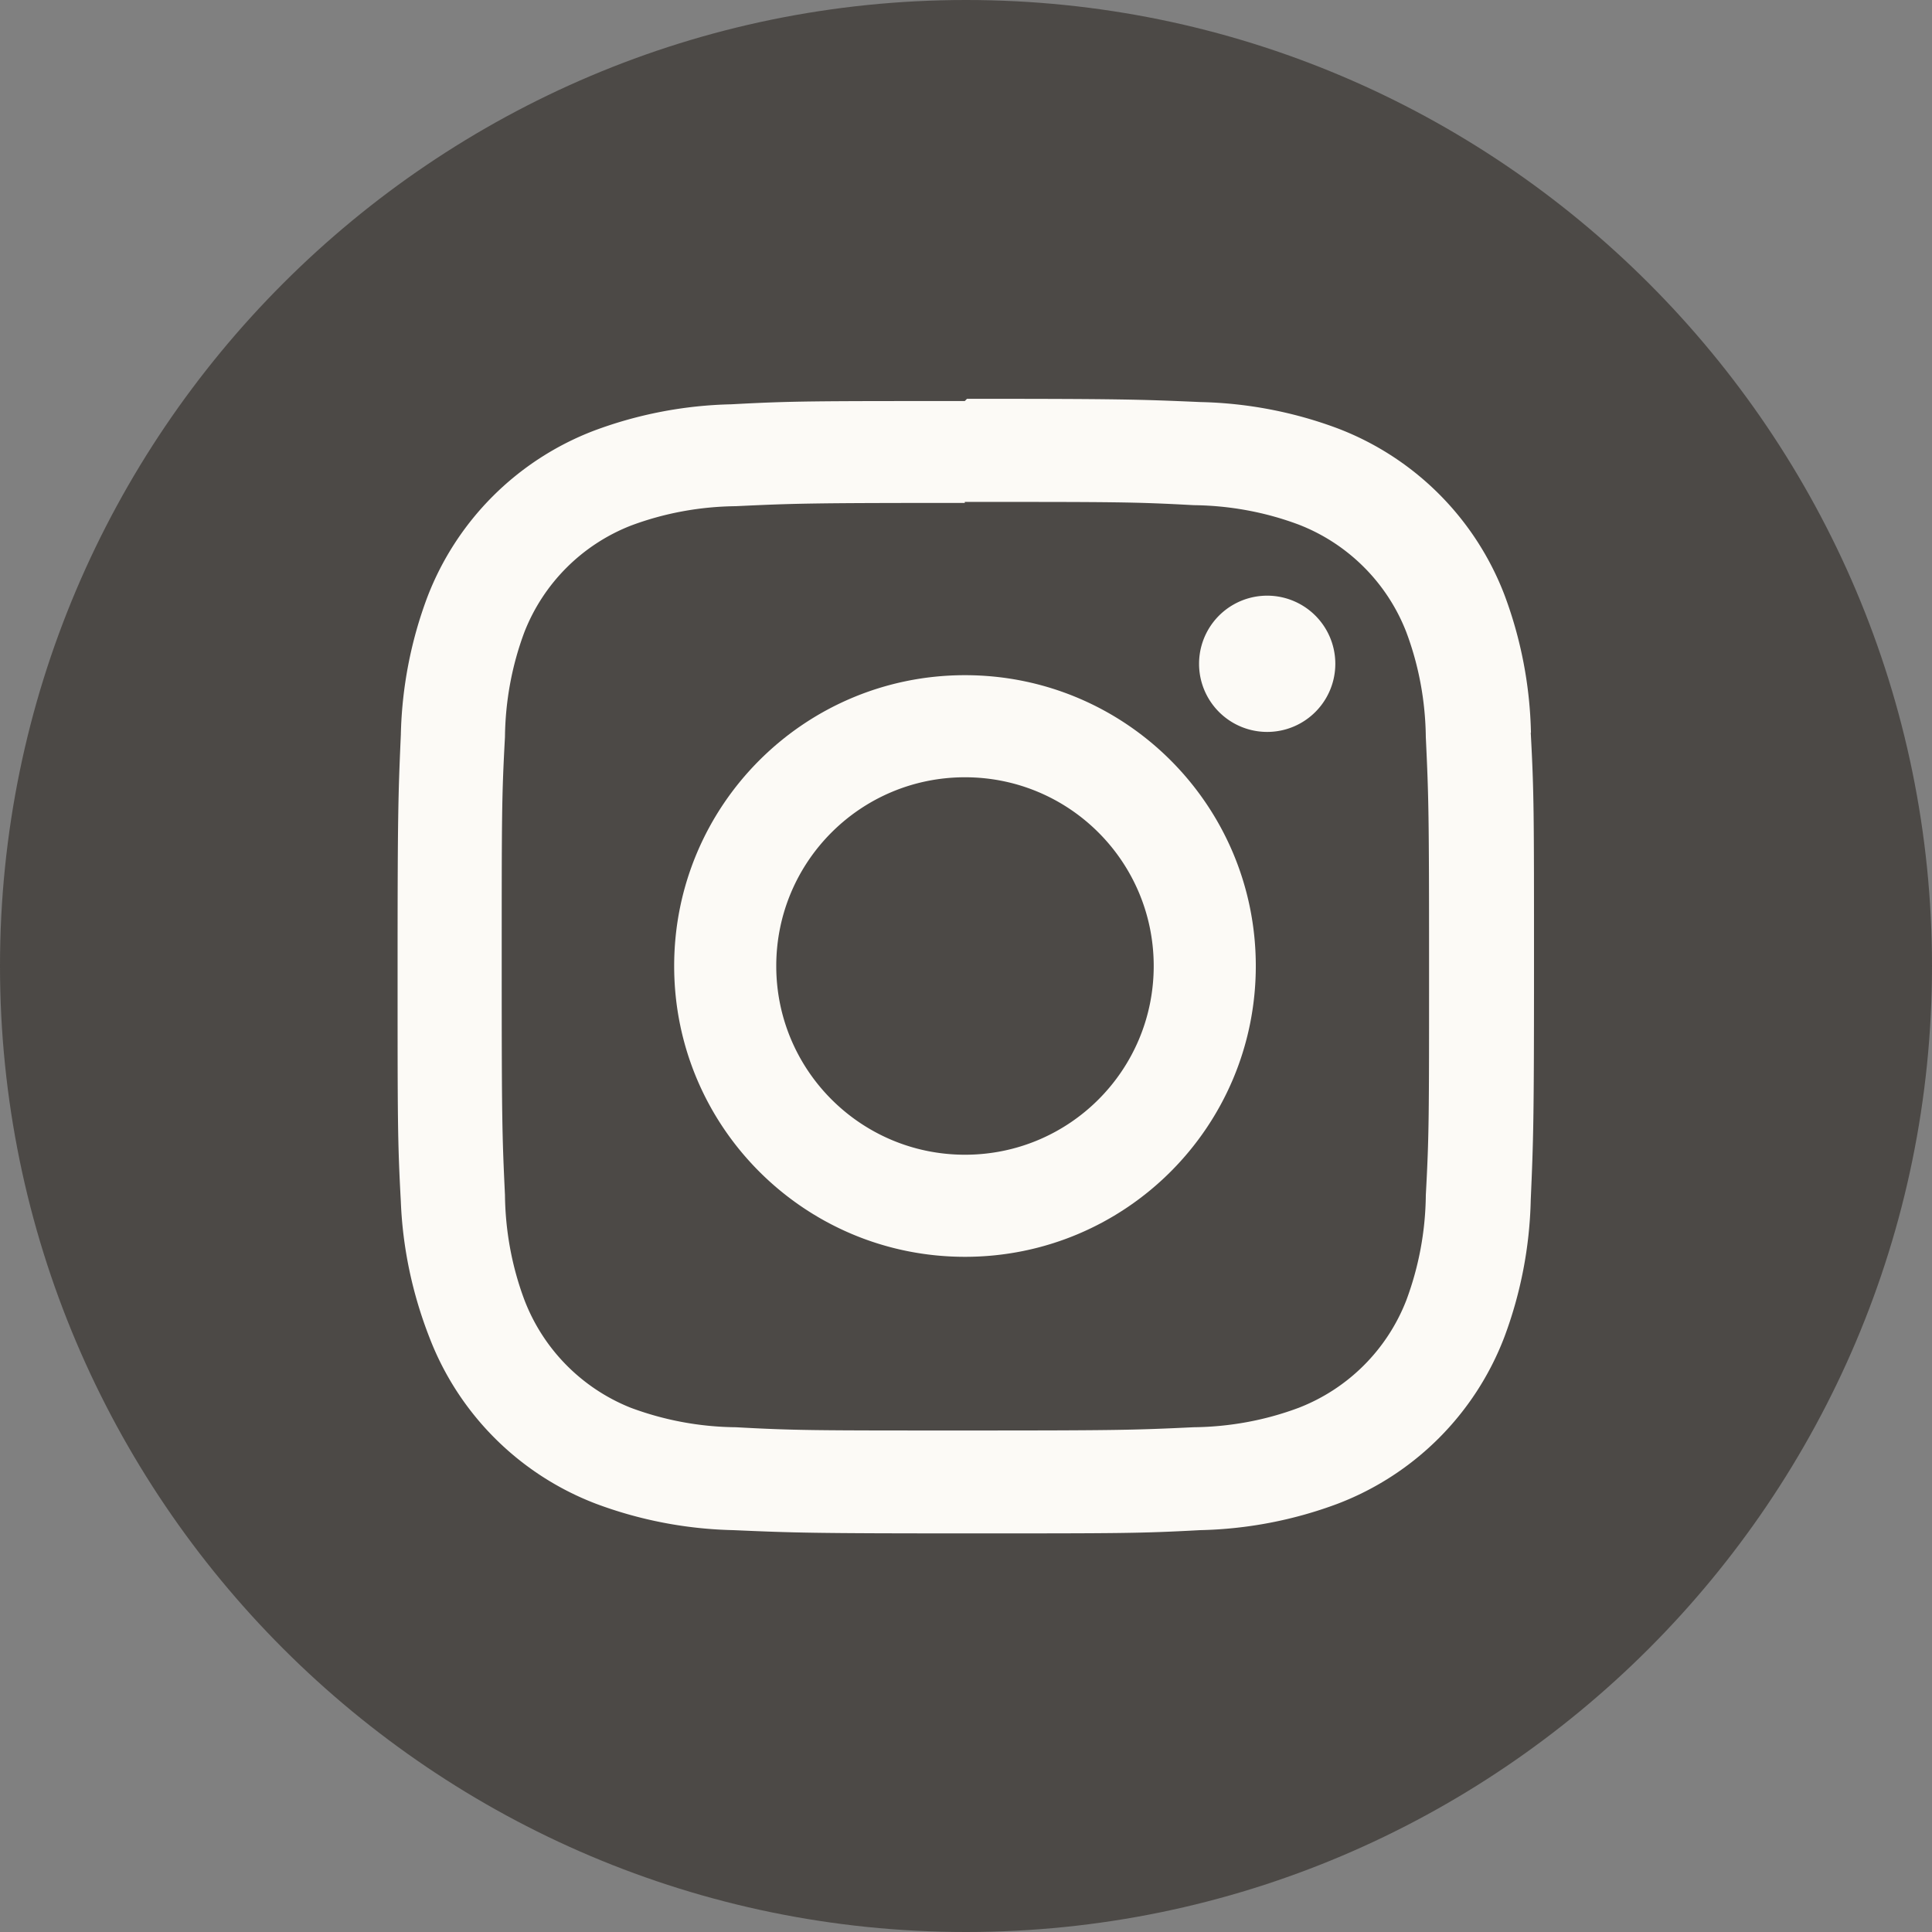
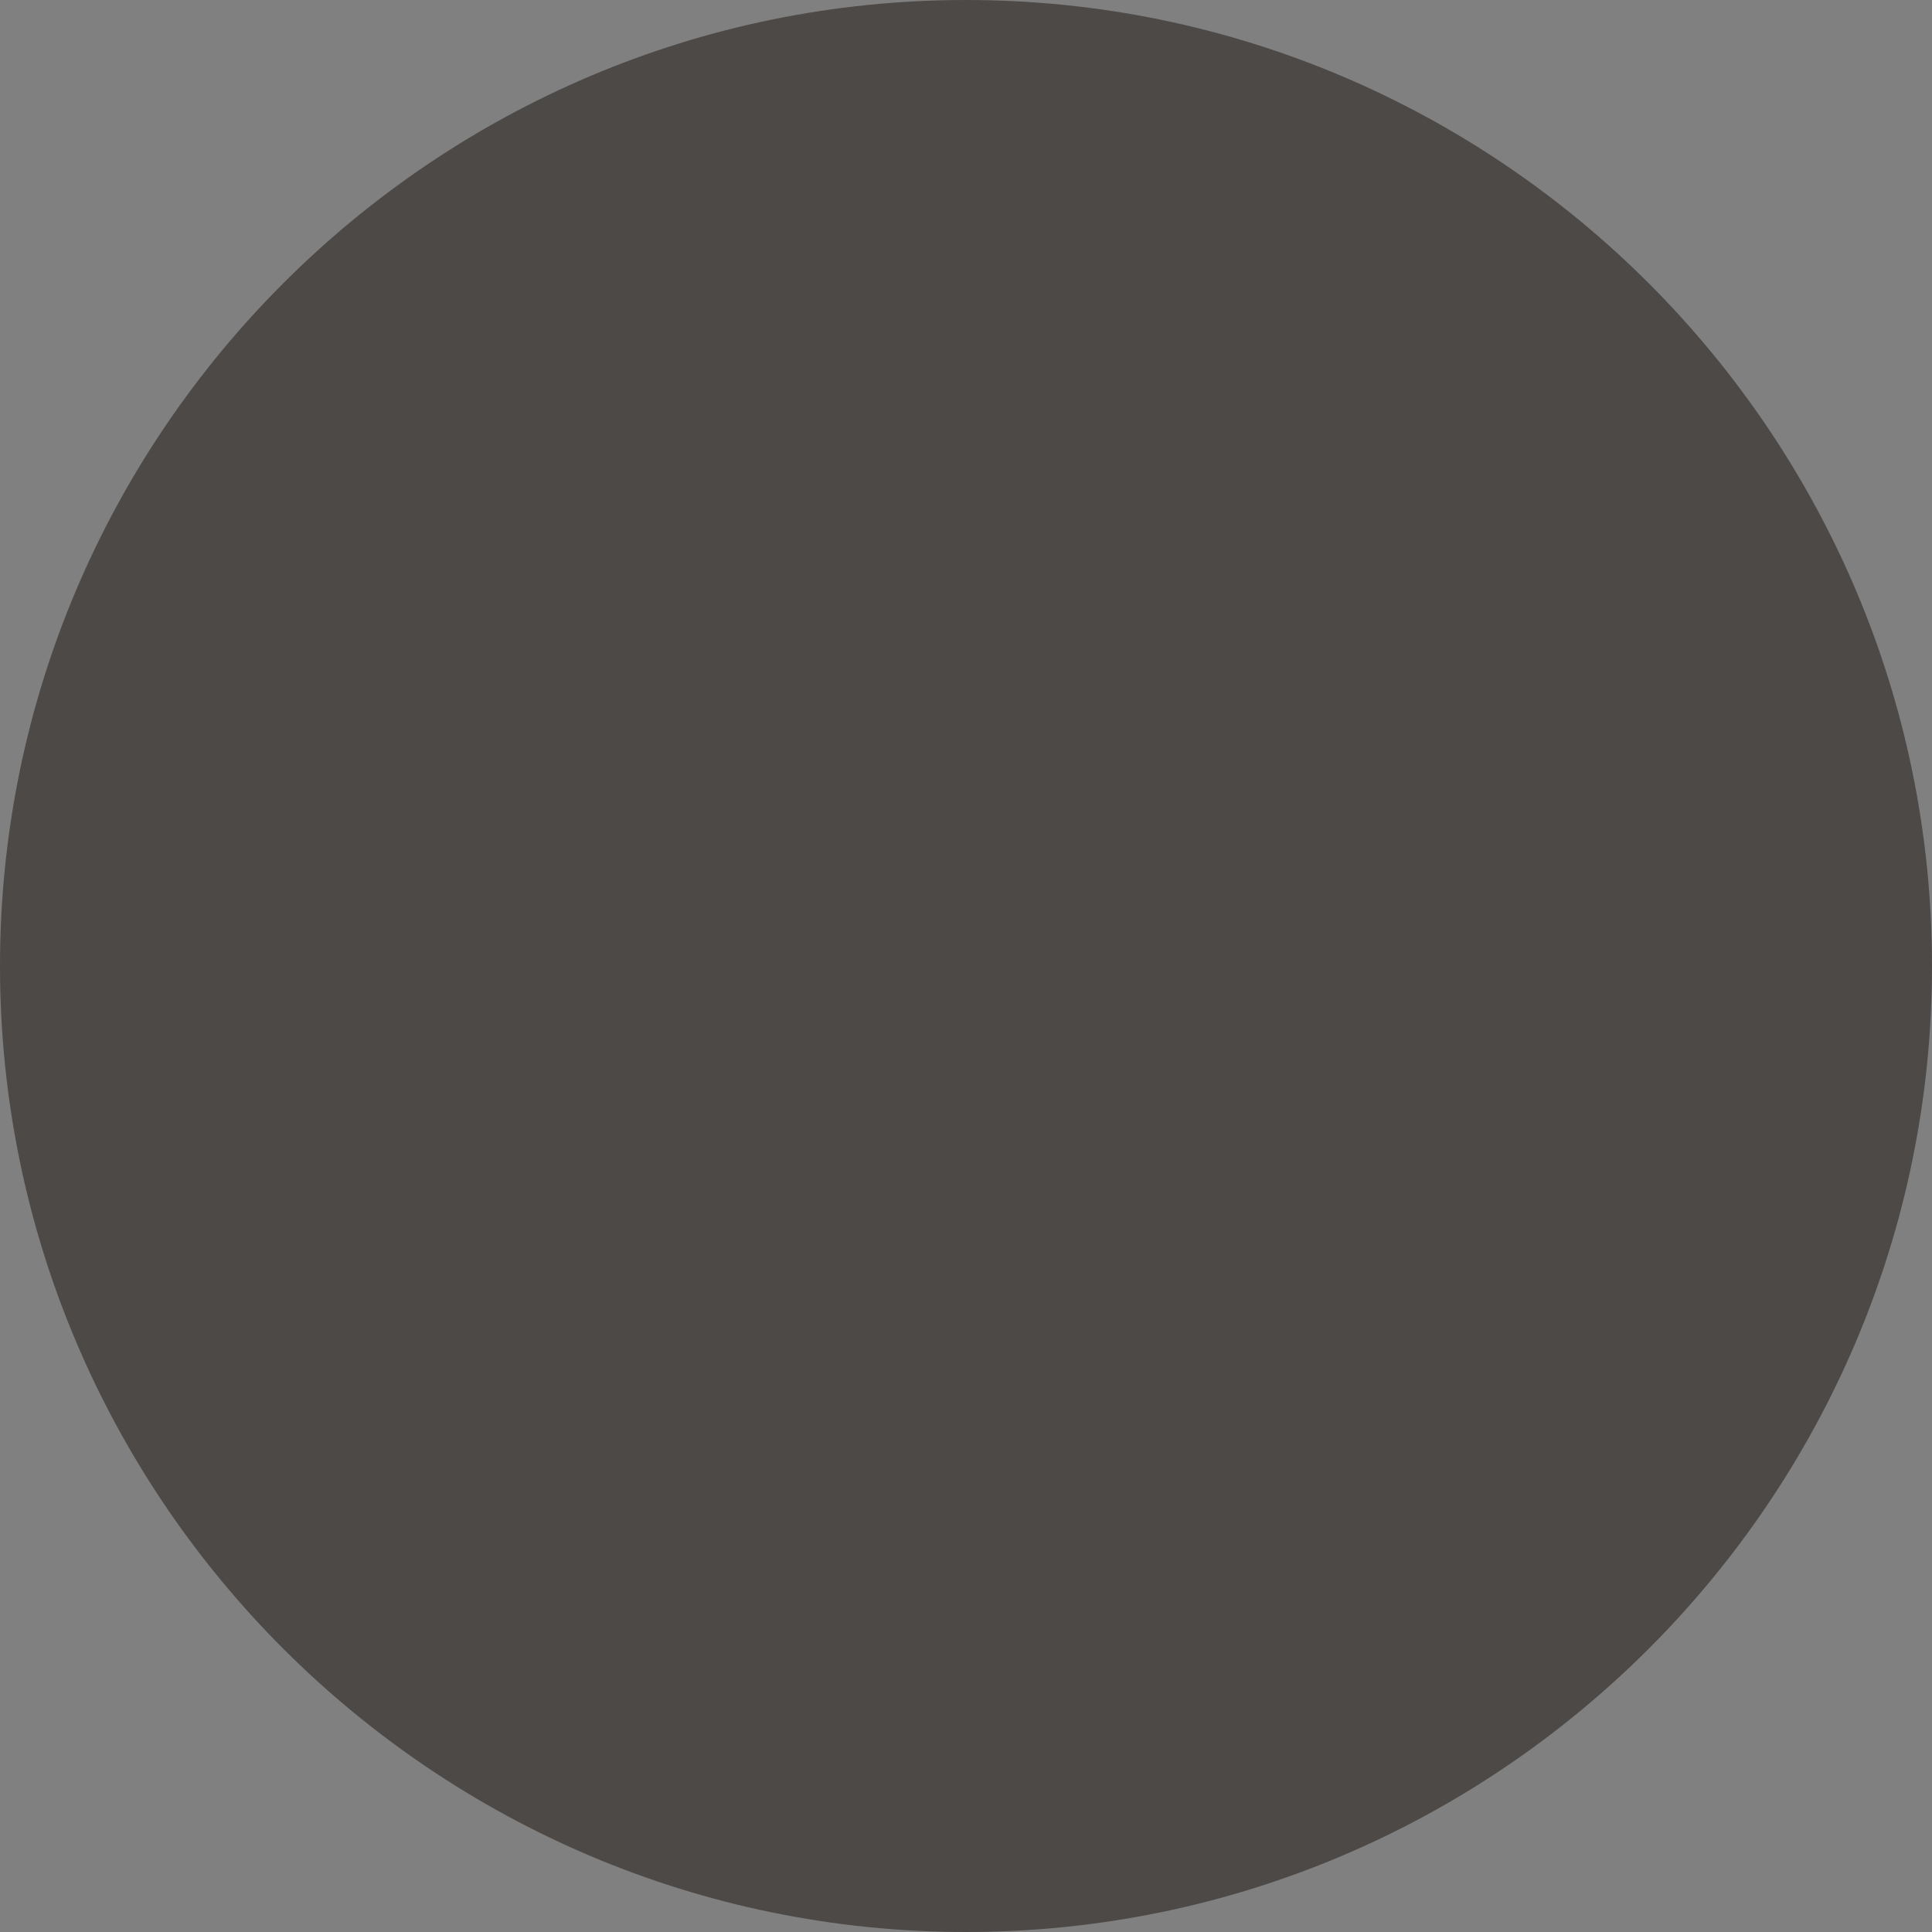
<svg xmlns="http://www.w3.org/2000/svg" width="95" height="95" aria-hidden="true" data-bbox="0 0 95 95" data-type="color">
  <rect width="100%" height="100%" fill="#808080" stroke="none" />
  <path fill="#4c4946" d="M47.5 95C21.31 95 0 73.69 0 47.5S21.31 0 47.5 0 95 21.31 95 47.5 73.69 95 47.5 95" data-color="1" />
-   <path fill="#fcfaf6" d="M75.28 36.02c-.05-2.31-.49-4.6-1.3-6.76a14.2 14.2 0 0 0-8.19-8.19c-2.16-.81-4.45-1.25-6.76-1.3-2.97-.13-3.92-.16-11.48-.16l-.11.11c-7.56 0-8.51 0-11.48.16-2.31.05-4.6.49-6.76 1.3a14.2 14.2 0 0 0-8.19 8.19c-.81 2.16-1.25 4.45-1.3 6.76-.13 2.97-.16 3.92-.16 11.48s0 8.51.16 11.48c.09 2.28.57 4.53 1.4 6.66 1.44 3.77 4.42 6.75 8.19 8.19 2.16.81 4.45 1.25 6.76 1.3 2.97.13 3.92.16 11.48.16s8.51 0 11.48-.16c2.31-.05 4.6-.49 6.76-1.3 3.77-1.44 6.75-4.42 8.19-8.19.81-2.16 1.25-4.45 1.3-6.76.13-2.97.16-3.92.16-11.48s0-8.51-.16-11.48Zm-5.17 22.75a15.2 15.2 0 0 1-.96 5.17 9.27 9.27 0 0 1-5.28 5.28c-1.65.62-3.4.94-5.17.96-2.94.14-3.81.16-11.26.16s-8.32 0-11.26-.16a15.2 15.2 0 0 1-5.17-.96 9.28 9.28 0 0 1-5.22-5.29c-.62-1.65-.94-3.4-.96-5.17-.14-2.94-.16-3.83-.16-11.26s0-8.32.16-11.26c.02-1.77.34-3.52.96-5.17a9.24 9.24 0 0 1 5.22-5.22c1.65-.62 3.4-.94 5.17-.96 2.94-.14 3.83-.16 11.26-.16v-.05c7.43 0 8.32 0 11.26.16 1.77.02 3.52.34 5.17.96 2.42.94 4.34 2.86 5.28 5.28.62 1.65.94 3.4.96 5.17.14 2.94.16 3.83.16 11.26s0 8.32-.16 11.26" data-color="2" />
-   <path fill="#fcfaf6" d="M47.45 33.2c-7.9 0-14.3 6.4-14.3 14.3s6.4 14.3 14.3 14.3 14.3-6.4 14.3-14.3-6.4-14.3-14.3-14.3m0 23.58c-5.12 0-9.28-4.15-9.28-9.28s4.15-9.28 9.28-9.28 9.28 4.15 9.28 9.28-4.15 9.28-9.28 9.28M65.66 32.64a3.35 3.35 0 1 1-6.7 0 3.35 3.35 0 0 1 6.7 0" data-color="2" />
</svg>